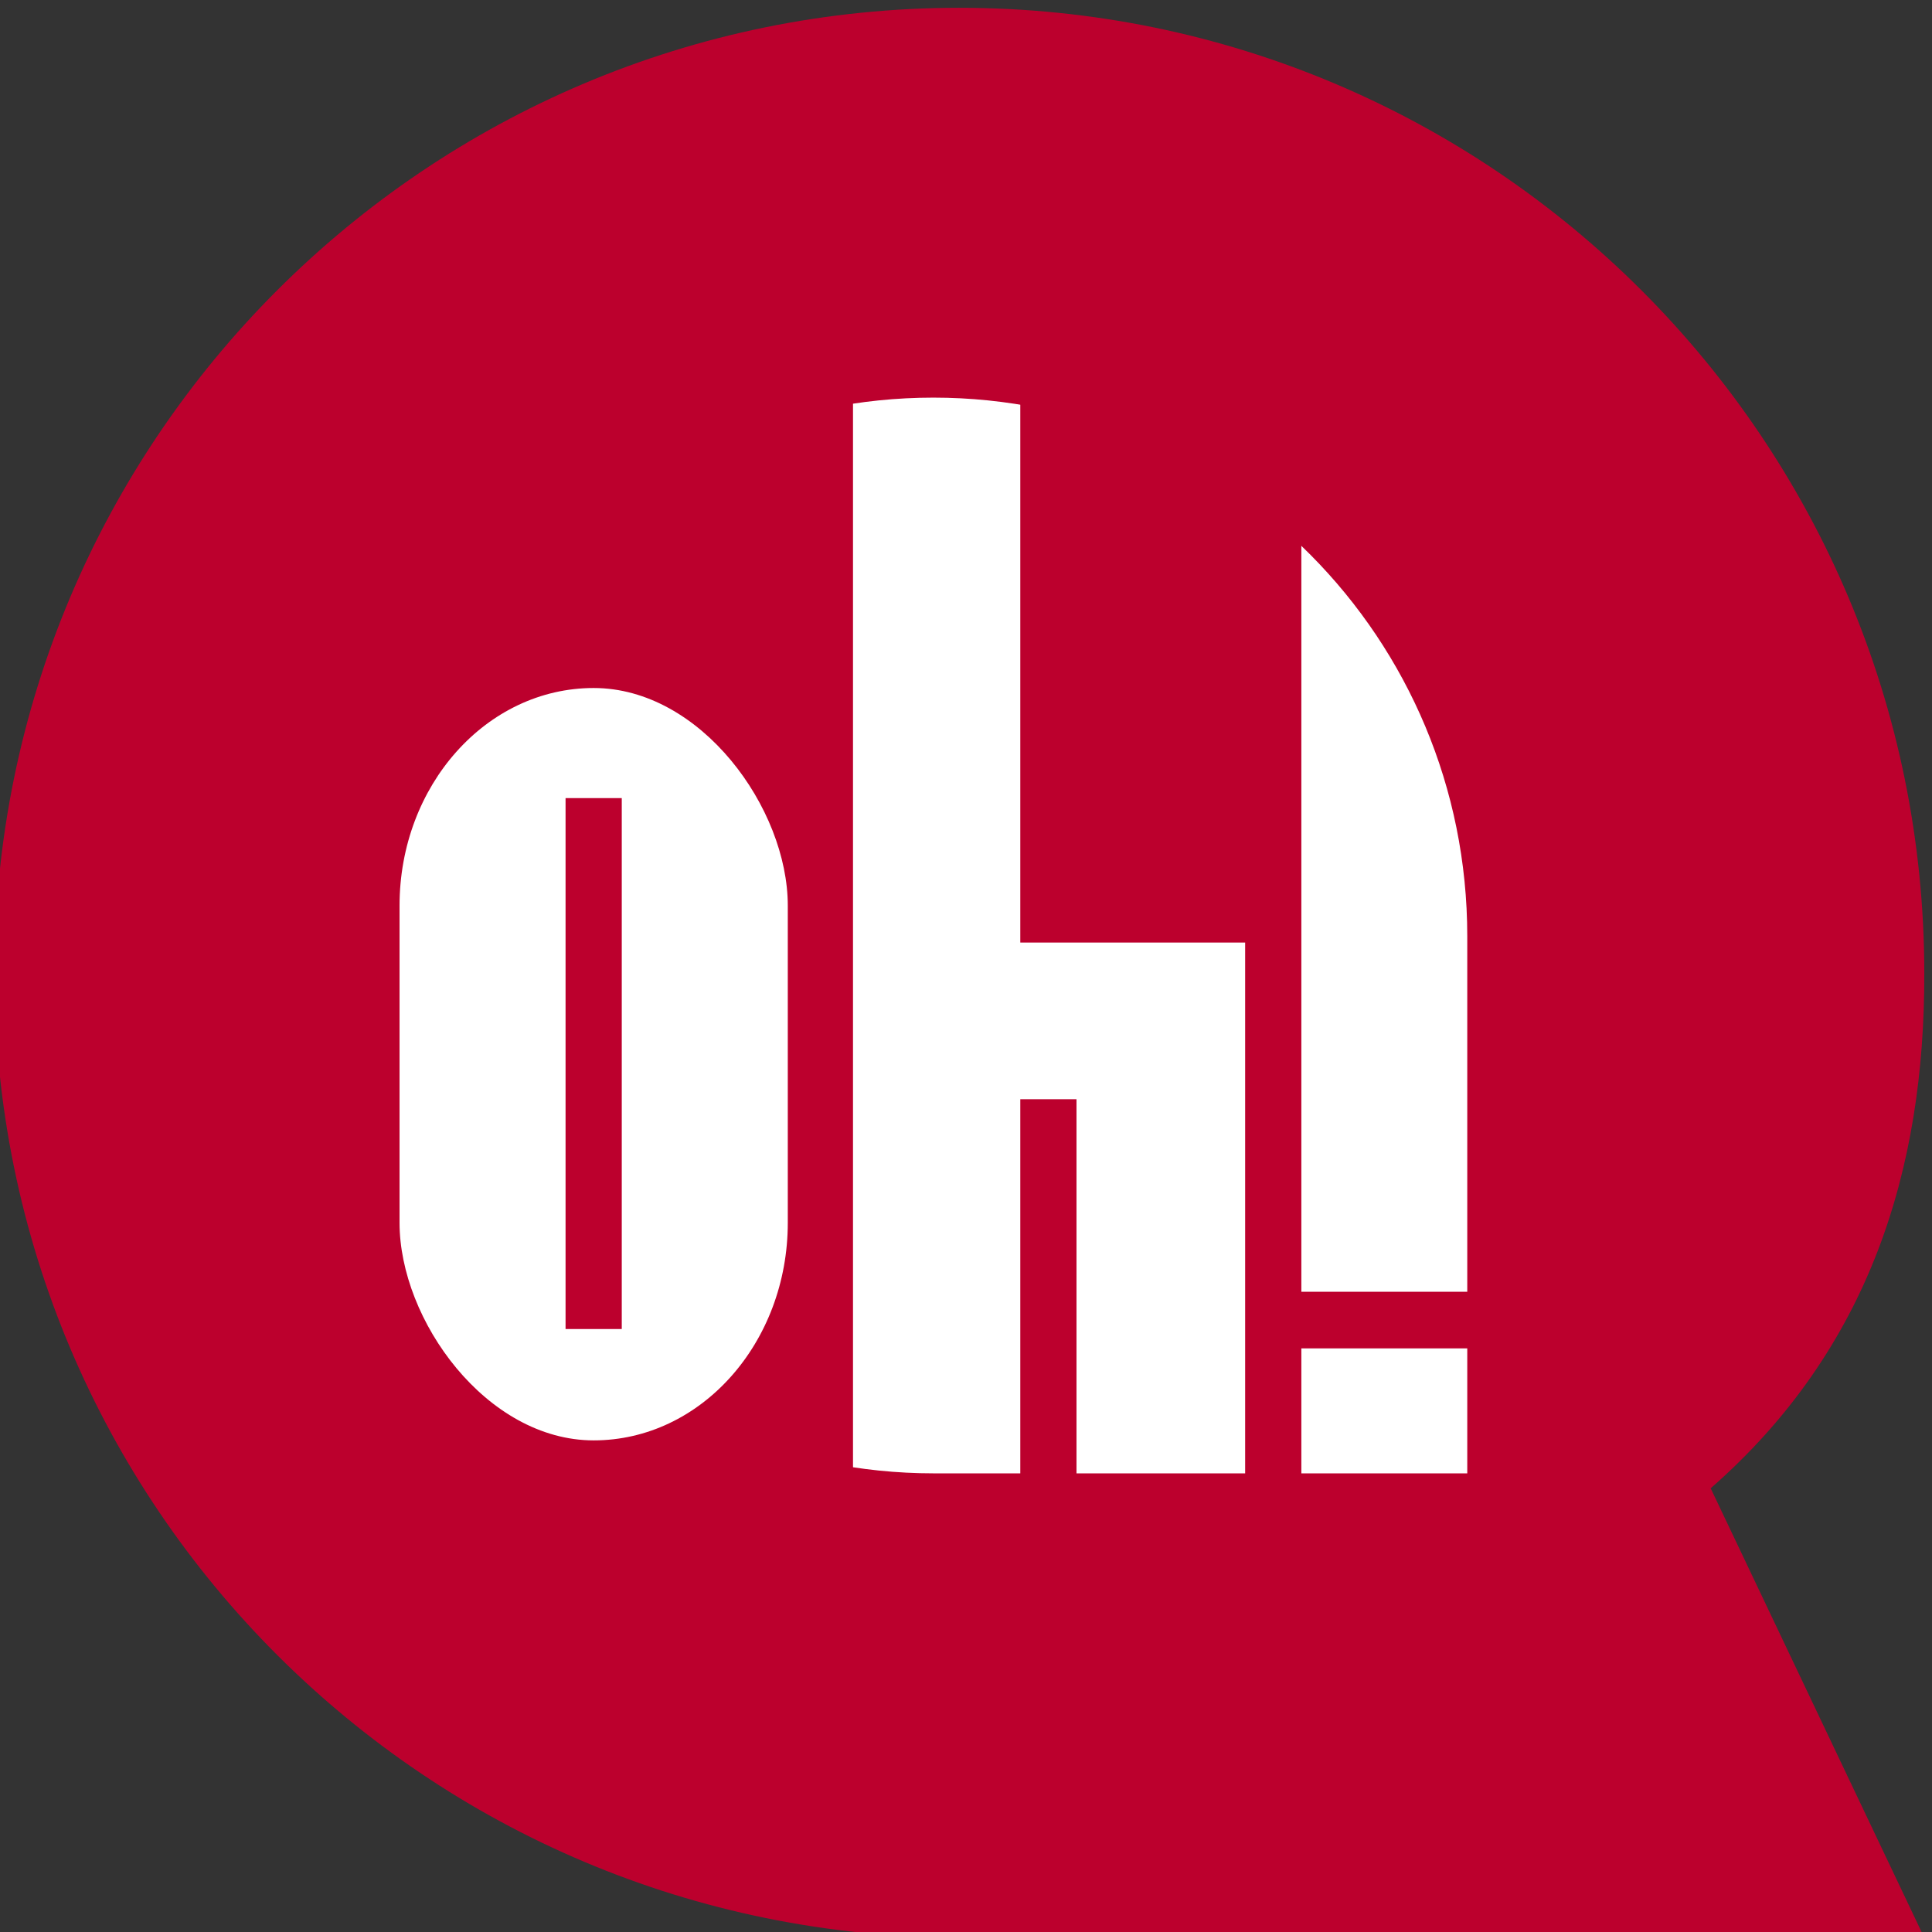
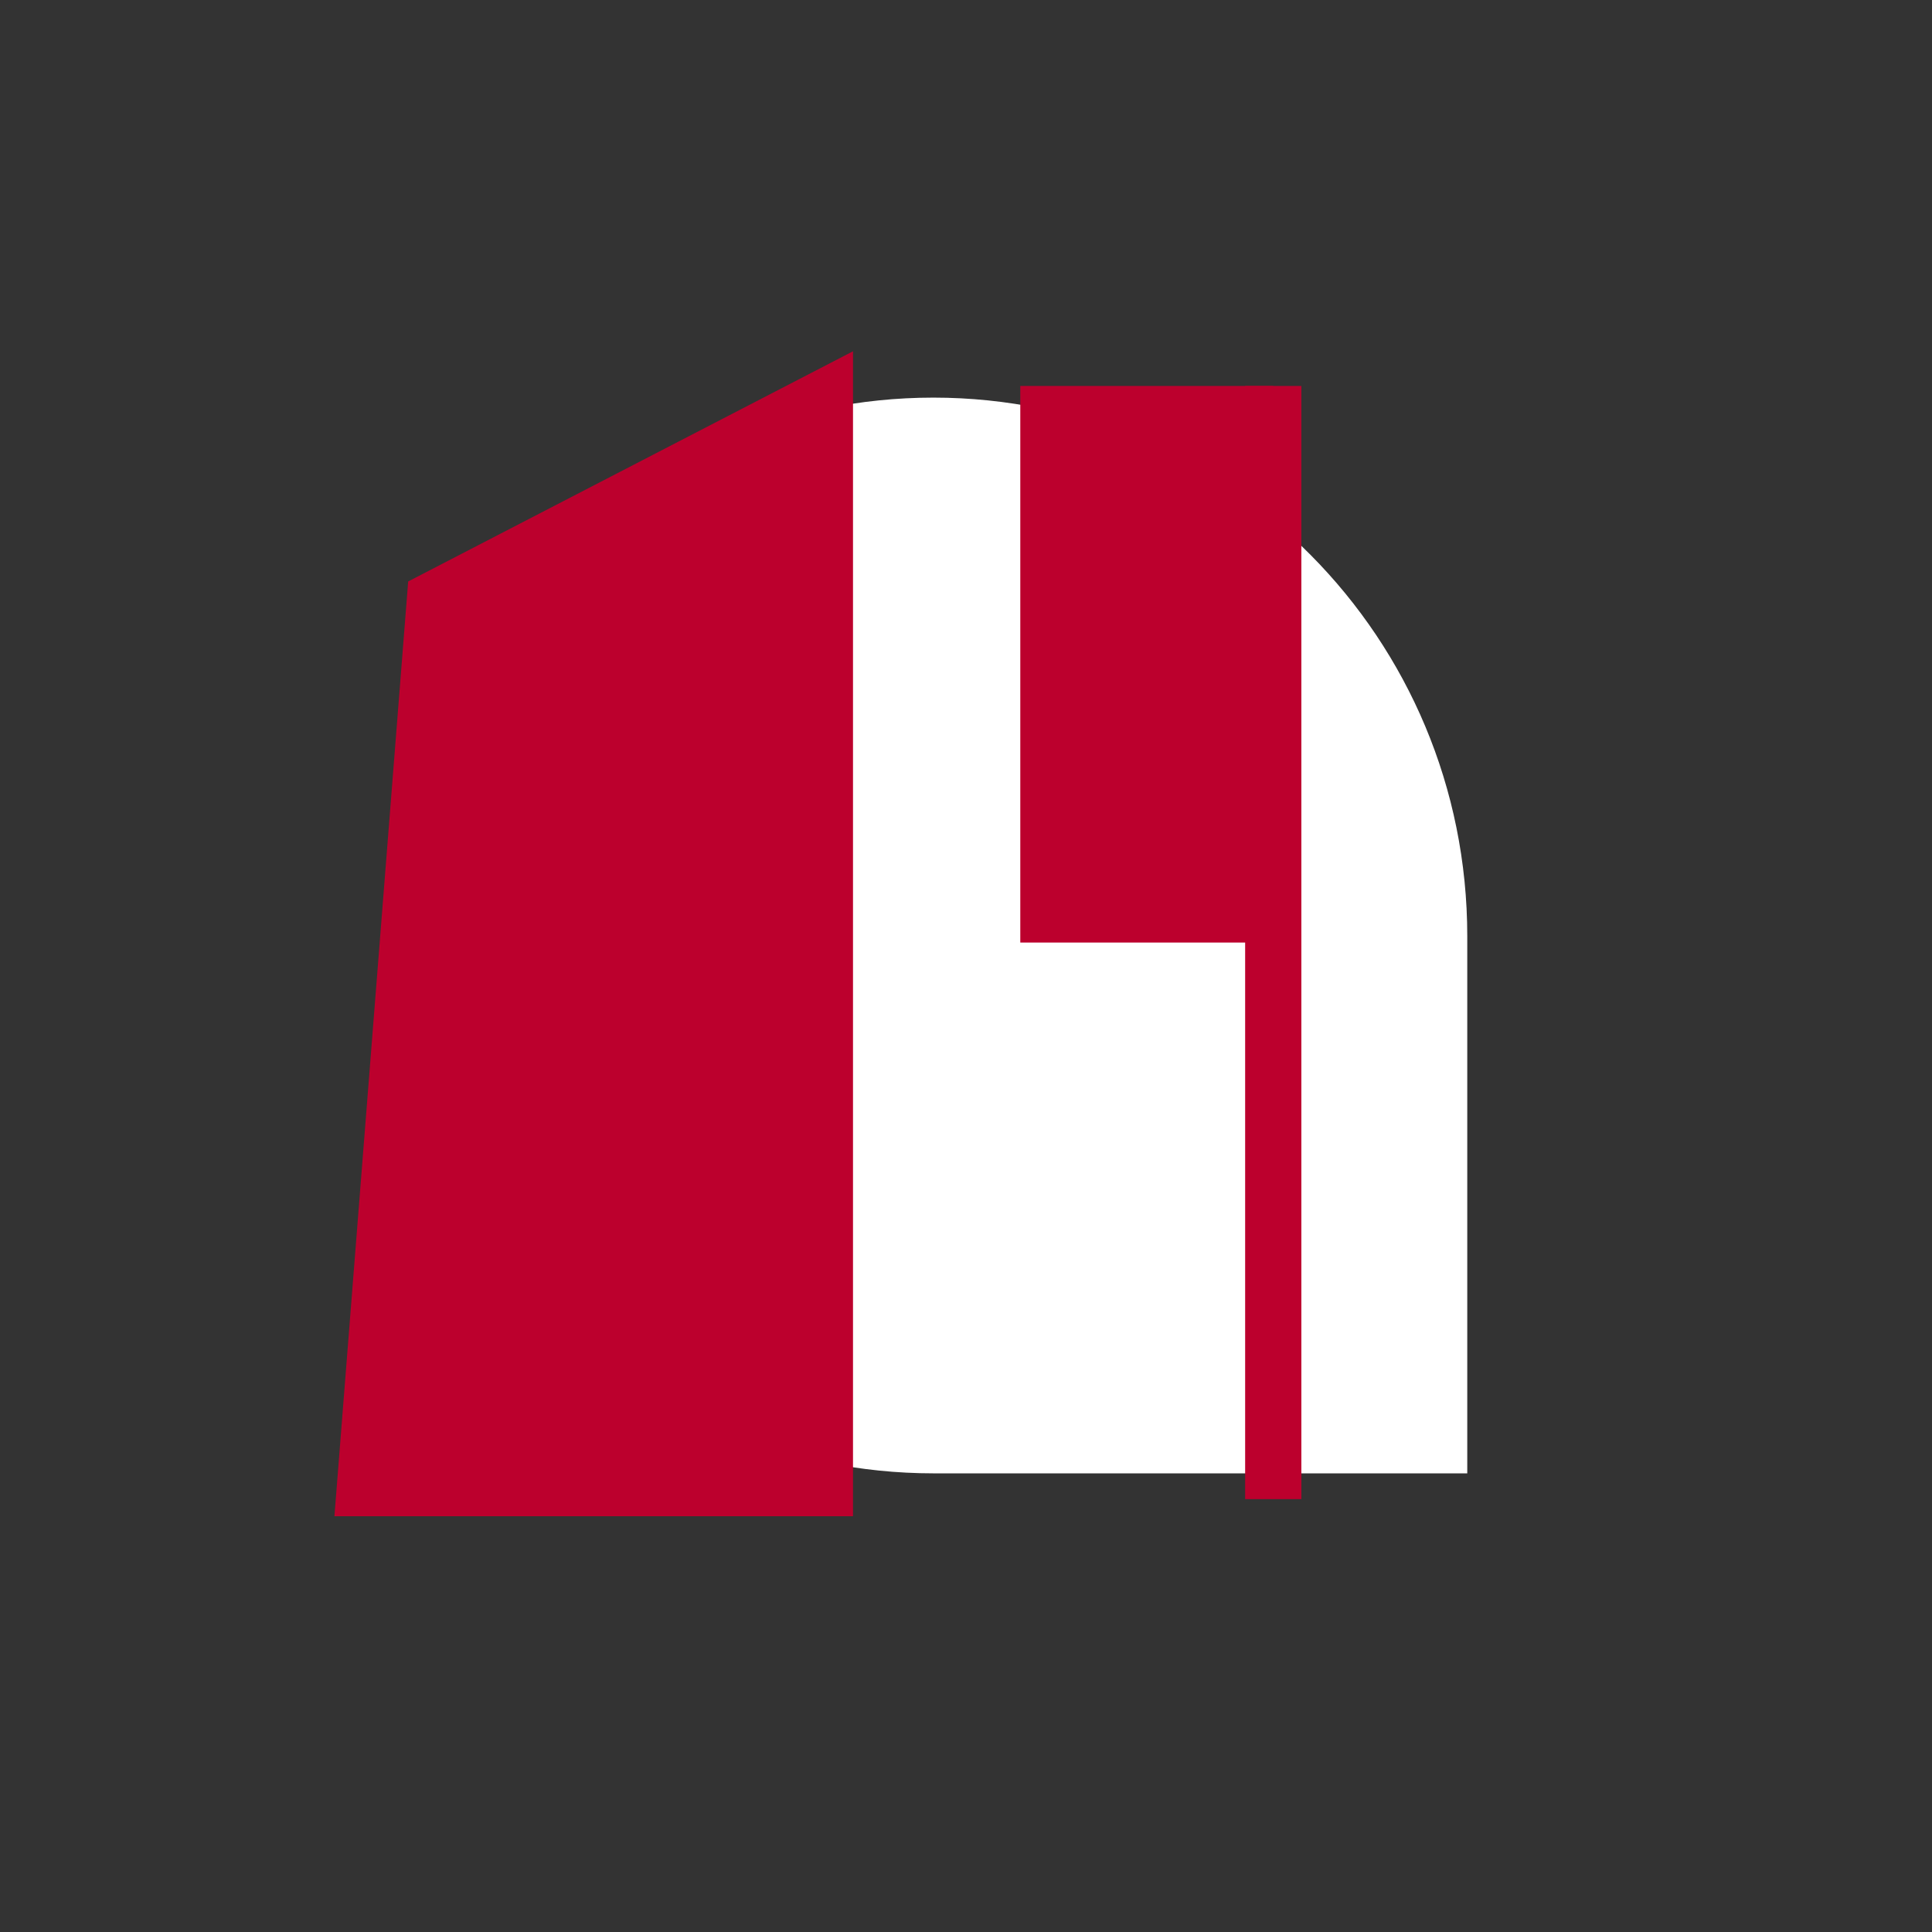
<svg xmlns="http://www.w3.org/2000/svg" width="69mm" height="69mm" version="1.1" viewBox="0 0 69 69">
  <rect x="0" y="0" width="69" height="69" fill="#333333" stroke="none" />
  <g transform="translate(-45.333 -73.792)">
    <g transform="matrix(1.01 0 0 -1.01 -238.5 214.24)">
      <g transform="matrix(.442 0 0 .442 198.51 -184.59)">
-         <path d="m263.43 731.61c-42.634 0-77.196-34.562-77.196-77.196 0-42.634 34.562-77.195 77.299-77.195h77.092l-17.088 35.949c12.738 11.157 17.128 25.556 17.088 41.209 0 42.671-34.562 77.233-77.195 77.233z" style="fill:#bc002d;paint-order:stroke markers fill;stroke-width:4.948" />
        <g transform="matrix(.934 0 0 .941 -577.03 331.61)">
          <path d="m851.9 346.21c0 25.255 20.473 45.728 45.728 45.728 25.255 0 45.728-20.473 45.728-45.789v-45.667h-45.706c-25.277 0-45.751 20.473-45.751 45.728z" style="fill:#ffffff;paint-order:stroke markers fill" />
          <path transform="scale(1,-1)" d="m852.64-376.31 38.101-19.567v99.04h-44.419z" style="fill:#bc002d;paint-order:stroke markers fill;stroke-width:5.764" />
-           <rect transform="scale(1,-1)" x="905.07" y="-332.29" width="4.814" height="33.996" style="fill:#bc002d;paint-order:stroke markers fill;stroke-width:1.112" />
          <rect transform="scale(1,-1)" x="905.07" y="-392.93" width="21.664" height="47.32" style="fill:#bc002d;paint-order:stroke markers fill;stroke-width:2.782" />
          <rect transform="scale(1,-1)" x="924.33" y="-392.93" width="4.814" height="94.639" style="fill:#bc002d;paint-order:stroke markers fill;stroke-width:1.855" />
-           <rect transform="matrix(0,-1,-1,0,0,0)" x="-315.92" y="-944.3" width="4.814" height="16.986" style="fill:#bc002d;paint-order:stroke markers fill;stroke-width:.786" />
-           <rect transform="scale(1,-1)" x="851.9" y="-367.25" width="33.255" height="63.965" ry="18.504" style="fill:#ffffff;paint-order:stroke fill markers" />
-           <rect transform="scale(1,-1)" x="866.12" y="-357.89" width="4.814" height="45.138" style="fill:#bc002d;paint-order:stroke markers fill;stroke-width:1.281" />
        </g>
      </g>
    </g>
  </g>
</svg>